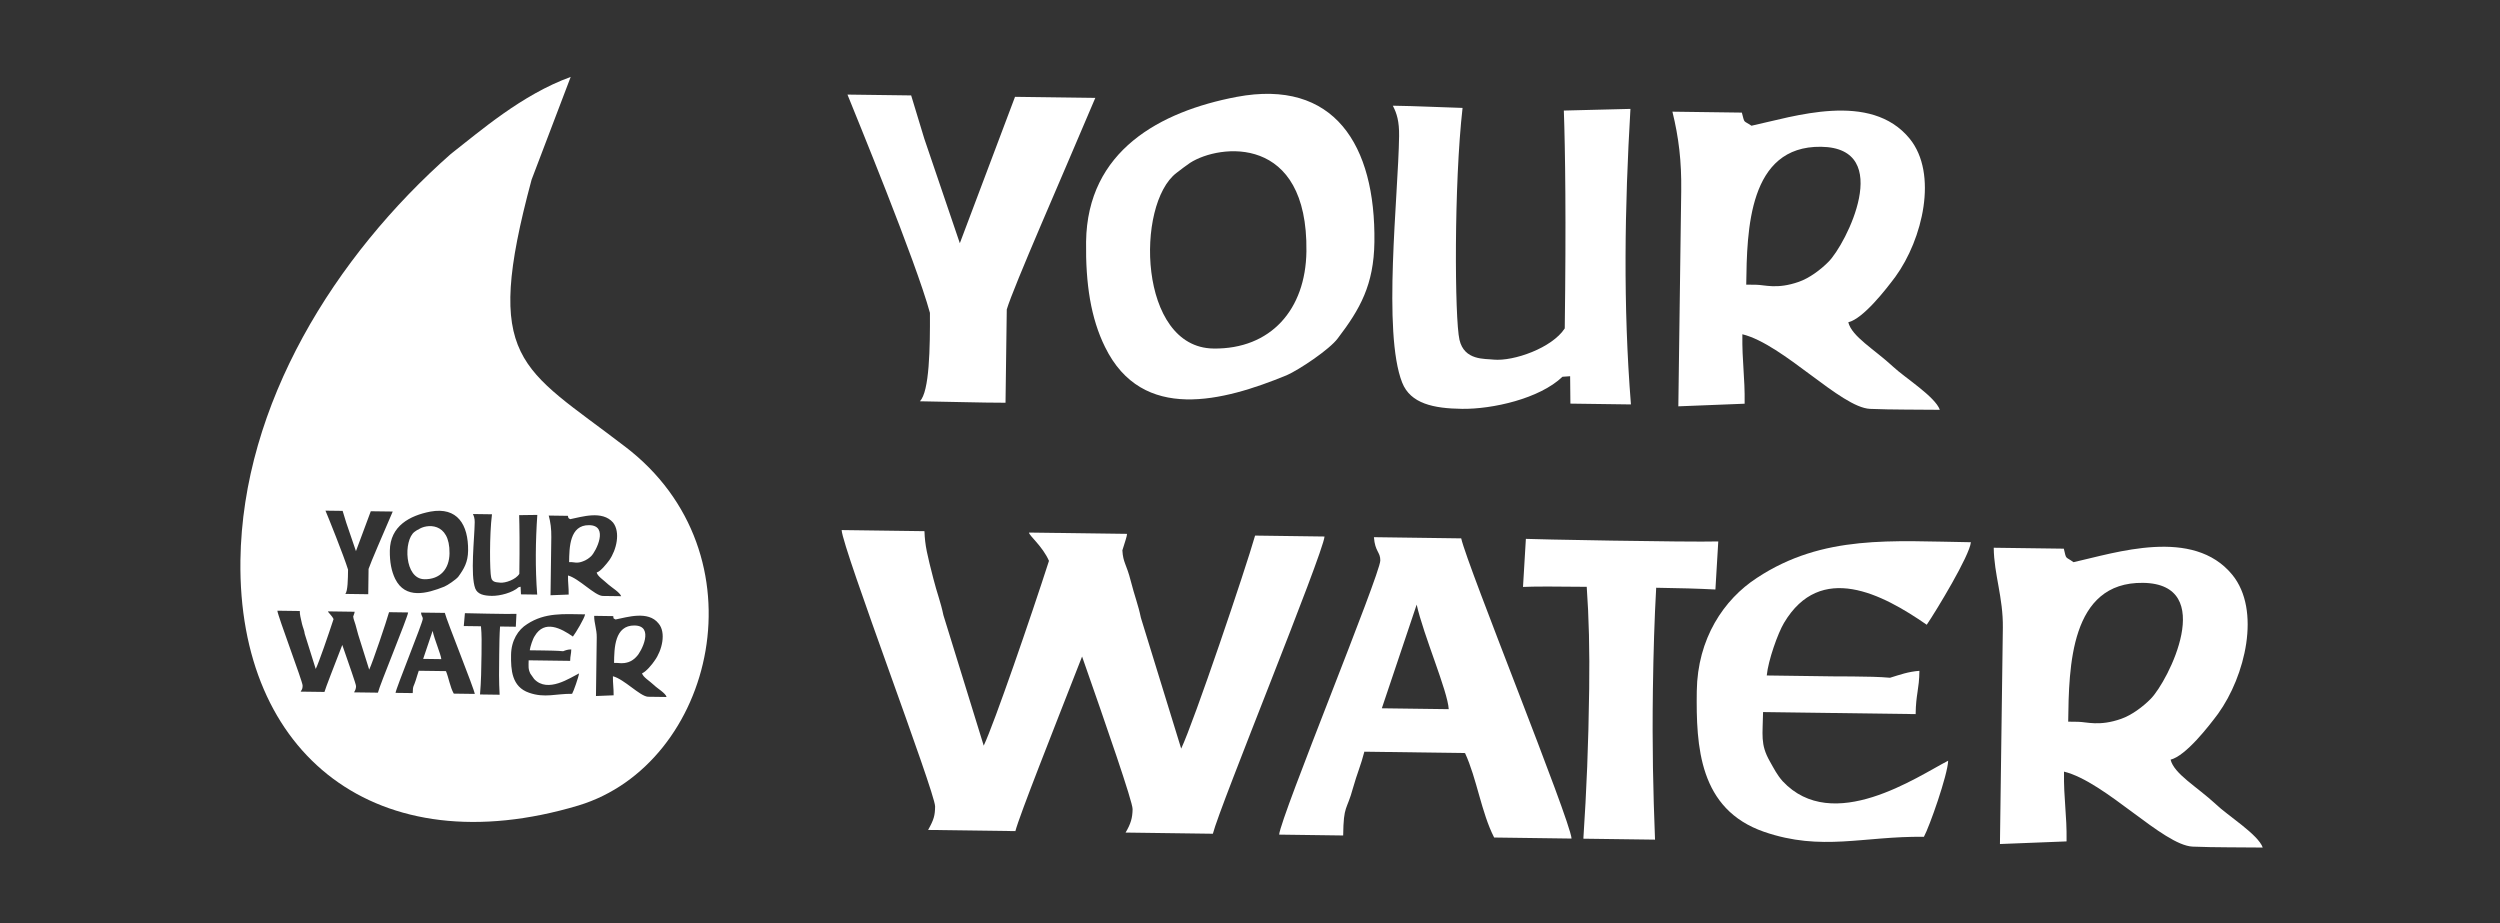
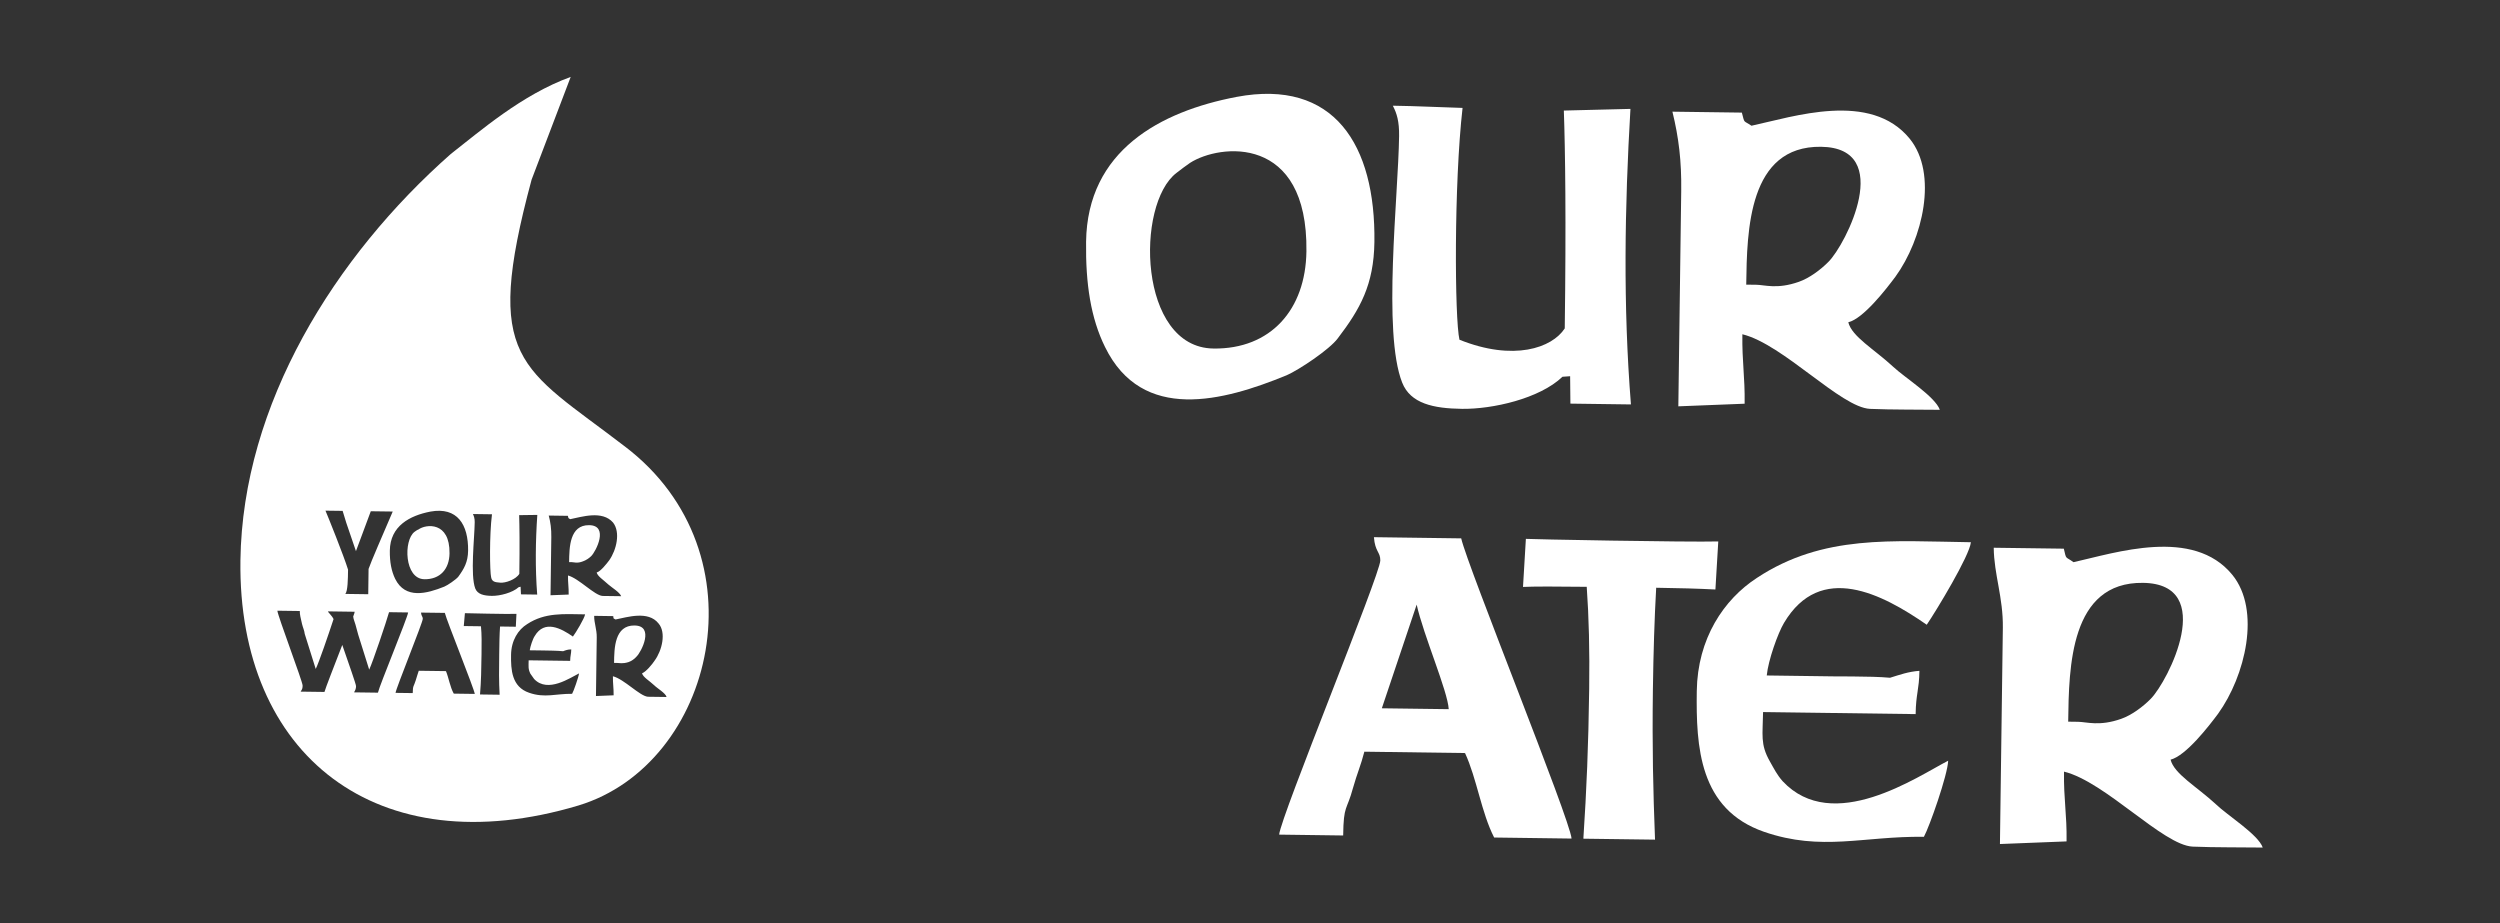
<svg xmlns="http://www.w3.org/2000/svg" width="260" height="96" viewBox="0 0 260 96" fill="none">
  <rect x="0" y="0" width="260" height="96" fill="#333333" stroke="none" />
  <path fill-rule="evenodd" clip-rule="evenodd" d="M126.191 36.246C118.373 36.142 118.076 21.233 122.361 17.978C122.829 17.621 123.332 17.229 123.766 16.938C126.842 14.959 136.032 13.924 135.868 26.143C135.788 32.203 132.153 36.329 126.191 36.248V36.246ZM112.953 25.138C112.895 29.509 113.442 33.093 114.926 36.094C118.796 43.996 127.243 41.724 133.805 39.03C135.072 38.483 138.282 36.34 139.126 35.192C141.455 32.142 142.878 29.612 142.938 25.175C143.074 15.075 138.759 8.16 128.595 10.079C120.655 11.596 113.08 15.667 112.953 25.138Z" fill="white" />
-   <path fill-rule="evenodd" clip-rule="evenodd" d="M169.617 42.061L163.322 41.976L163.294 39.127L162.498 39.183C160.115 41.468 155.198 42.562 152.05 42.52C149.101 42.481 146.69 41.985 145.825 39.787C143.773 34.593 145.423 20.373 145.506 14.148C145.527 12.626 145.273 11.793 144.853 10.993C147.371 11.027 149.655 11.156 152.106 11.223C151.203 19.16 151.282 33.137 151.783 35.331C152.283 37.524 154.441 37.287 155.334 37.4C157.42 37.593 161.414 36.189 162.734 34.154C162.884 22.929 162.784 15.541 162.639 11.498C164.926 11.429 167.247 11.394 169.566 11.325C168.966 21.552 168.795 31.783 169.617 42.061Z" fill="white" />
+   <path fill-rule="evenodd" clip-rule="evenodd" d="M169.617 42.061L163.322 41.976L163.294 39.127L162.498 39.183C160.115 41.468 155.198 42.562 152.05 42.52C149.101 42.481 146.69 41.985 145.825 39.787C143.773 34.593 145.423 20.373 145.506 14.148C145.527 12.626 145.273 11.793 144.853 10.993C147.371 11.027 149.655 11.156 152.106 11.223C151.203 19.16 151.282 33.137 151.783 35.331C157.42 37.593 161.414 36.189 162.734 34.154C162.884 22.929 162.784 15.541 162.639 11.498C164.926 11.429 167.247 11.394 169.566 11.325C168.966 21.552 168.795 31.783 169.617 42.061Z" fill="white" />
  <path fill-rule="evenodd" clip-rule="evenodd" d="M182.635 29.616L181.608 29.602C181.684 23.94 181.834 15.164 189.388 15.265C197.075 15.369 191.968 25.434 190.157 27.231C189.352 28.048 188.179 28.926 187.081 29.309C184.817 30.107 183.532 29.625 182.637 29.614L182.635 29.616ZM182.162 13.083C181.276 12.474 181.467 12.908 181.153 11.711L173.931 11.614C174.591 14.306 174.889 16.76 174.847 19.873L174.547 42.258L181.442 41.986C181.481 39.137 181.167 37.677 181.206 34.762C185.466 35.811 191.442 42.385 194.488 42.523C196.839 42.62 199.357 42.588 201.742 42.62C201.265 41.255 198.076 39.26 196.899 38.15C194.903 36.303 192.6 35.013 192.222 33.516C193.784 33.14 196.145 30.091 197.123 28.779C199.959 24.876 201.574 18.074 198.607 14.423C194.532 9.434 186.511 12.142 182.157 13.076L182.162 13.083Z" fill="white" />
-   <path fill-rule="evenodd" clip-rule="evenodd" d="M105.564 10.07L113.912 10.18C110.421 18.447 105.398 29.839 104.704 32.182L104.574 41.885C101.858 41.883 98.711 41.775 95.663 41.733C96.669 40.753 96.731 36.117 96.713 32.539C95.261 27.188 88.907 11.767 88.136 9.837L94.761 9.924L96.124 14.415L99.823 25.295L105.562 10.07H105.564Z" fill="white" />
  <path fill-rule="evenodd" clip-rule="evenodd" d="M147.334 62.879C148.052 66.101 150.56 71.865 150.668 73.754L143.711 73.662L147.334 62.879ZM143.552 58.292C143.534 59.749 133.222 84.849 133.03 86.8L139.69 86.89C139.733 83.645 140.054 84.378 140.716 81.936C141.134 80.45 141.542 79.562 141.893 78.176L152.362 78.317C153.585 80.948 154.067 84.533 155.392 87.102L163.442 87.21C163.304 85.254 152.623 58.912 151.965 55.99L142.888 55.867C143.001 57.392 143.564 57.399 143.552 58.294V58.292Z" fill="white" />
  <path d="M172.123 87.323L164.67 87.224C165.004 82.129 165.196 77.592 165.276 71.632C165.33 67.693 165.244 64.147 165.02 61.029C161.94 60.988 159.388 60.988 158.393 61.041L158.691 56.042C158.79 56.077 175.618 56.402 178.701 56.31L178.403 61.308C176.682 61.218 174.529 61.156 172.243 61.126C172.067 64.27 171.954 67.812 171.901 71.72C171.82 77.714 171.926 82.254 172.123 87.323Z" fill="white" />
  <path fill-rule="evenodd" clip-rule="evenodd" d="M176.465 71.873C176.388 77.635 176.698 84.164 183.458 86.508C189.46 88.575 193.791 86.944 200.086 87.029C200.663 85.977 202.557 80.603 202.61 79.113C199.407 80.76 190.611 86.835 185.385 81.235C184.797 80.564 184.508 79.964 184.054 79.164C183.05 77.395 183.329 76.405 183.359 74.055L199.227 74.267C199.255 72.148 199.592 71.755 199.62 69.767C198.459 69.85 197.594 70.171 196.562 70.487C194.511 70.293 190.699 70.376 188.943 70.319L183.742 70.249C183.897 68.662 184.894 65.86 185.54 64.776C189.335 58.401 195.752 61.766 200.381 64.974C201.362 63.531 204.851 57.78 204.971 56.392C196.788 56.281 189.608 55.557 182.72 60.101C179.277 62.34 176.538 66.411 176.465 71.875V71.873Z" fill="white" />
  <path fill-rule="evenodd" clip-rule="evenodd" d="M216.119 75.067L215.092 75.053C215.168 69.358 215.286 60.515 222.872 60.617C230.625 60.72 225.484 70.853 223.671 72.684C222.866 73.501 221.693 74.379 220.595 74.762C218.331 75.56 217.012 75.078 216.119 75.067ZM215.646 58.467C214.76 57.826 214.919 58.259 214.637 57.062L207.348 56.965C207.378 59.747 208.338 62.146 208.296 65.292L207.994 87.778L214.923 87.506C214.963 84.657 214.616 83.163 214.656 80.249C218.95 81.301 224.958 87.907 228.036 88.048C230.388 88.145 232.94 88.112 235.326 88.145C234.848 86.779 231.627 84.784 230.45 83.64C228.454 81.793 226.119 80.501 225.741 79.006C227.337 78.598 229.696 75.549 230.676 74.236C233.512 70.299 235.162 63.465 232.162 59.782C228.087 54.793 220 57.498 215.646 58.467Z" fill="white" />
-   <path fill-rule="evenodd" clip-rule="evenodd" d="M109.991 55.424L116.682 55.514L117.213 55.521C117.211 55.754 117.003 56.347 116.726 57.237C116.807 58.563 117.139 58.6 117.61 60.461C117.988 61.956 118.374 62.89 118.653 64.251L122.843 77.855C124.172 75.057 129.556 59.133 130.529 55.701L137.752 55.798C137.56 57.717 126.872 83.805 126.138 86.709L117.061 86.587C117.603 85.667 117.776 85.074 117.79 84.147C117.799 83.386 115.088 75.567 112.536 68.278C109.483 76.088 106.02 84.818 105.6 86.435L96.522 86.313C97.134 85.229 97.238 84.799 97.251 83.872C97.27 82.449 87.636 57.082 87.53 55.127L96.144 55.242C96.19 56.732 96.442 57.73 97.072 60.189C97.45 61.684 97.835 62.618 98.115 63.979L102.307 77.548C103.398 75.244 107.224 64.133 109.093 58.33C108.417 56.799 107.04 55.719 107.012 55.387L109.993 55.426L109.991 55.424Z" fill="white" />
  <path fill-rule="evenodd" clip-rule="evenodd" d="M44.133 60.241C45.772 60.264 46.729 59.184 46.75 57.547C46.794 54.223 44.309 54.488 43.508 55.072C43.358 55.12 43.259 55.217 43.107 55.314C41.953 56.191 42.047 60.211 44.133 60.239V60.241Z" fill="white" />
  <path fill-rule="evenodd" clip-rule="evenodd" d="M60.627 58.379C60.927 58.284 61.278 58.04 61.478 57.844C61.981 57.355 63.356 54.644 61.273 54.617C59.238 54.589 59.208 56.921 59.187 58.459H59.436C59.683 58.466 60.029 58.619 60.629 58.379H60.627Z" fill="white" />
  <path fill-rule="evenodd" clip-rule="evenodd" d="M64.975 46.424C54.133 38.097 50.173 37.661 55.286 18.684L59.352 8C54.255 9.85 49.899 13.669 46.883 16.013C34.847 26.632 25.221 42.012 25.004 58.286C24.732 78.521 39.199 90.049 60.169 83.768C74.293 79.483 79.66 57.569 64.975 46.422V46.424ZM59.054 53.643C59.149 53.943 59.052 53.842 59.299 53.994C60.494 53.761 62.638 53.046 63.762 54.351C64.542 55.355 64.122 57.184 63.362 58.266C63.109 58.609 62.453 59.444 62.054 59.539C62.149 59.938 62.739 60.293 63.277 60.796C63.621 61.098 64.459 61.605 64.602 62.004L62.666 61.979C61.824 61.919 60.208 60.159 59.071 59.848C59.059 60.641 59.154 61.04 59.142 61.834L57.255 61.907L57.336 55.855C57.347 55.011 57.257 54.317 57.068 53.618L59.052 53.646L59.054 53.643ZM51.165 53.489C50.889 55.668 50.937 59.44 51.078 60.037C51.168 60.634 51.765 60.542 52.012 60.595C52.557 60.653 53.655 60.27 54.011 59.679C54.052 56.653 54.029 54.67 53.992 53.576C54.587 53.583 55.233 53.544 55.88 53.551C55.695 56.277 55.656 59.054 55.868 61.836L54.181 61.813L54.142 61.019L53.944 61.066C53.291 61.651 51.996 61.981 51.152 61.97C50.307 61.958 49.666 61.801 49.426 61.202C48.9 59.806 49.347 55.991 49.37 54.305C49.375 53.908 49.28 53.659 49.183 53.459L51.168 53.486L51.165 53.489ZM44.767 53.205C47.554 52.698 48.72 54.547 48.683 57.276C48.666 58.466 48.26 59.156 47.654 59.991C47.402 60.286 46.551 60.87 46.2 61.013C44.402 61.732 42.162 62.348 41.098 60.201C40.711 59.403 40.526 58.457 40.542 57.267C40.577 54.688 42.626 53.623 44.765 53.205H44.767ZM35.634 53.131L36.015 54.377L37.019 57.318L38.562 53.17L40.844 53.2C39.871 55.47 38.539 58.528 38.331 59.17L38.297 61.799L35.916 61.767C36.167 61.471 36.186 60.233 36.197 59.241C35.77 57.846 34.088 53.657 33.848 53.108L35.634 53.131ZM36.82 72.001C36.972 71.754 37.023 71.606 37.028 71.359C37.03 71.161 36.264 69.018 35.597 67.074C34.776 69.196 33.85 71.565 33.744 71.962L31.264 71.929C31.467 71.634 31.467 71.535 31.471 71.288C31.476 70.891 28.887 64.059 28.846 63.513L31.178 63.545C31.174 63.942 31.268 64.242 31.409 64.887C31.504 65.287 31.649 65.536 31.693 65.932L32.835 69.57C33.14 68.979 34.173 65.967 34.69 64.385C34.497 63.986 34.104 63.681 34.107 63.582L34.9 63.593L36.737 63.619H36.887C36.887 63.67 36.834 63.868 36.733 64.115C36.776 64.463 36.827 64.463 36.97 64.961C37.065 65.36 37.159 65.609 37.254 66.006L38.396 69.643C38.754 68.903 40.2 64.608 40.461 63.667L42.446 63.695C42.388 64.239 39.465 71.295 39.305 72.038L36.825 72.005L36.82 72.001ZM47.192 72.139C46.804 71.44 46.668 70.495 46.38 69.796L43.551 69.759C43.447 70.105 43.346 70.352 43.239 70.746C43.032 71.438 42.935 71.237 42.923 72.081L41.137 72.058C41.193 71.562 43.964 64.754 43.971 64.357C43.973 64.108 43.825 64.108 43.782 63.709L46.262 63.741C46.449 64.537 49.333 71.671 49.375 72.167L47.192 72.137V72.139ZM49.922 72.224C50.039 70.836 50.056 69.597 50.079 68.01C50.093 66.919 50.106 65.976 50.019 65.132L48.233 65.109L48.35 63.771C48.35 63.771 52.914 63.882 53.711 63.843L53.644 65.18L52.005 65.157C51.945 65.999 51.931 66.942 51.918 68.034C51.897 69.62 51.881 70.861 51.962 72.252L49.926 72.224H49.922ZM59.581 66.202C58.351 65.342 56.627 64.426 55.61 66.149C55.407 66.444 55.148 67.236 55.093 67.63L56.482 67.648C56.978 67.655 58.021 67.669 58.565 67.727C58.815 67.63 59.064 67.535 59.412 67.54C59.405 68.036 59.304 68.183 59.297 68.73L54.98 68.672C54.97 69.318 54.917 69.565 55.16 70.063C55.305 70.264 55.404 70.414 55.55 70.615C56.969 72.123 59.325 70.467 60.222 70.033C60.167 70.43 59.652 71.911 59.498 72.157C57.811 72.135 56.662 72.617 55.033 72.049C53.205 71.429 53.129 69.641 53.15 68.105C53.171 66.617 53.879 65.485 54.83 64.904C56.682 63.688 58.616 63.863 60.85 63.893C60.794 64.29 59.881 65.815 59.578 66.209L59.581 66.202ZM63.743 70.326C63.732 71.12 63.826 71.519 63.817 72.312L61.98 72.386L62.061 66.285C62.073 65.441 61.784 64.793 61.794 64.048L63.778 64.076C63.822 64.424 63.776 64.274 64.02 64.426C65.215 64.193 67.407 63.48 68.483 64.834C69.313 65.789 68.843 67.667 68.084 68.7C67.83 69.094 67.174 69.879 66.775 70.022C66.87 70.421 67.509 70.776 68.049 71.279C68.342 71.581 69.23 72.088 69.323 72.487L67.387 72.462C66.544 72.402 64.929 70.642 63.743 70.329V70.326Z" fill="white" />
  <path fill-rule="evenodd" clip-rule="evenodd" d="M65.999 65.05C63.915 65.022 63.883 67.402 63.862 68.941L64.16 68.945C64.409 68.948 64.755 69.051 65.353 68.862C65.653 68.768 66.003 68.523 66.204 68.279C66.707 67.79 68.082 65.079 65.999 65.052V65.05Z" fill="white" />
-   <path fill-rule="evenodd" clip-rule="evenodd" d="M44.011 68.525L45.896 68.55C45.852 68.055 45.179 66.507 44.992 65.612L44.009 68.525H44.011Z" fill="white" />
</svg>